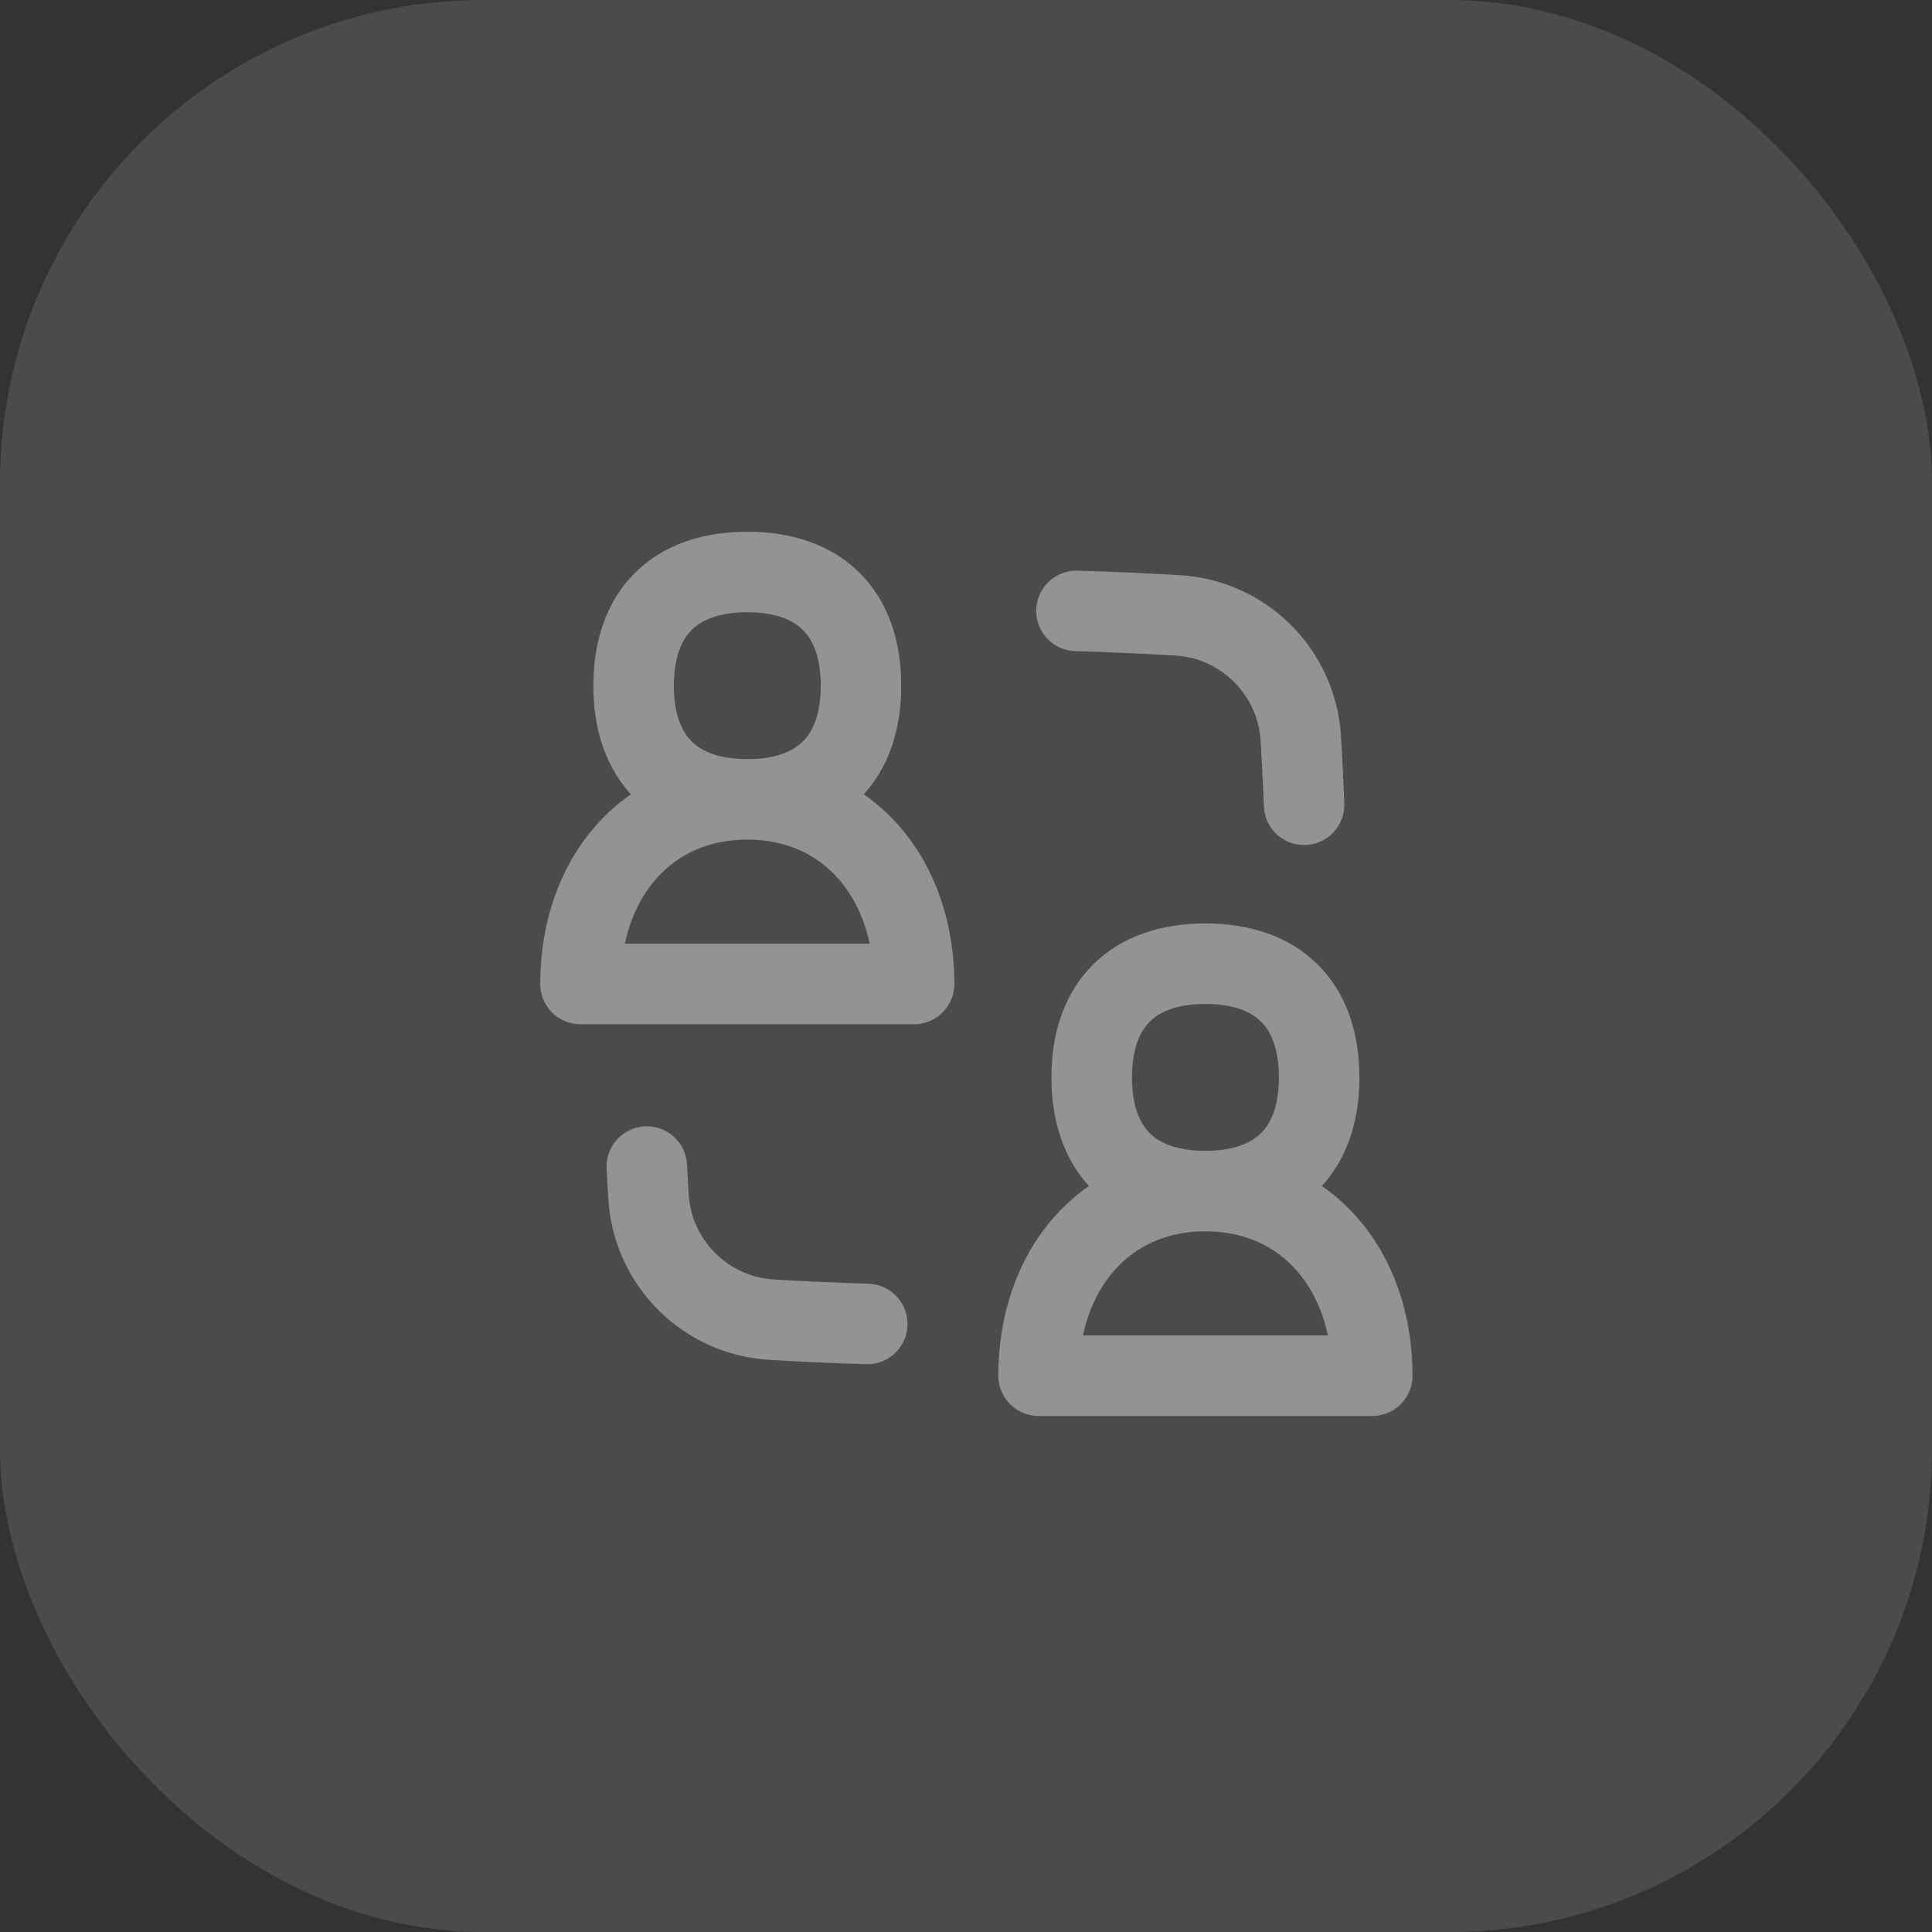
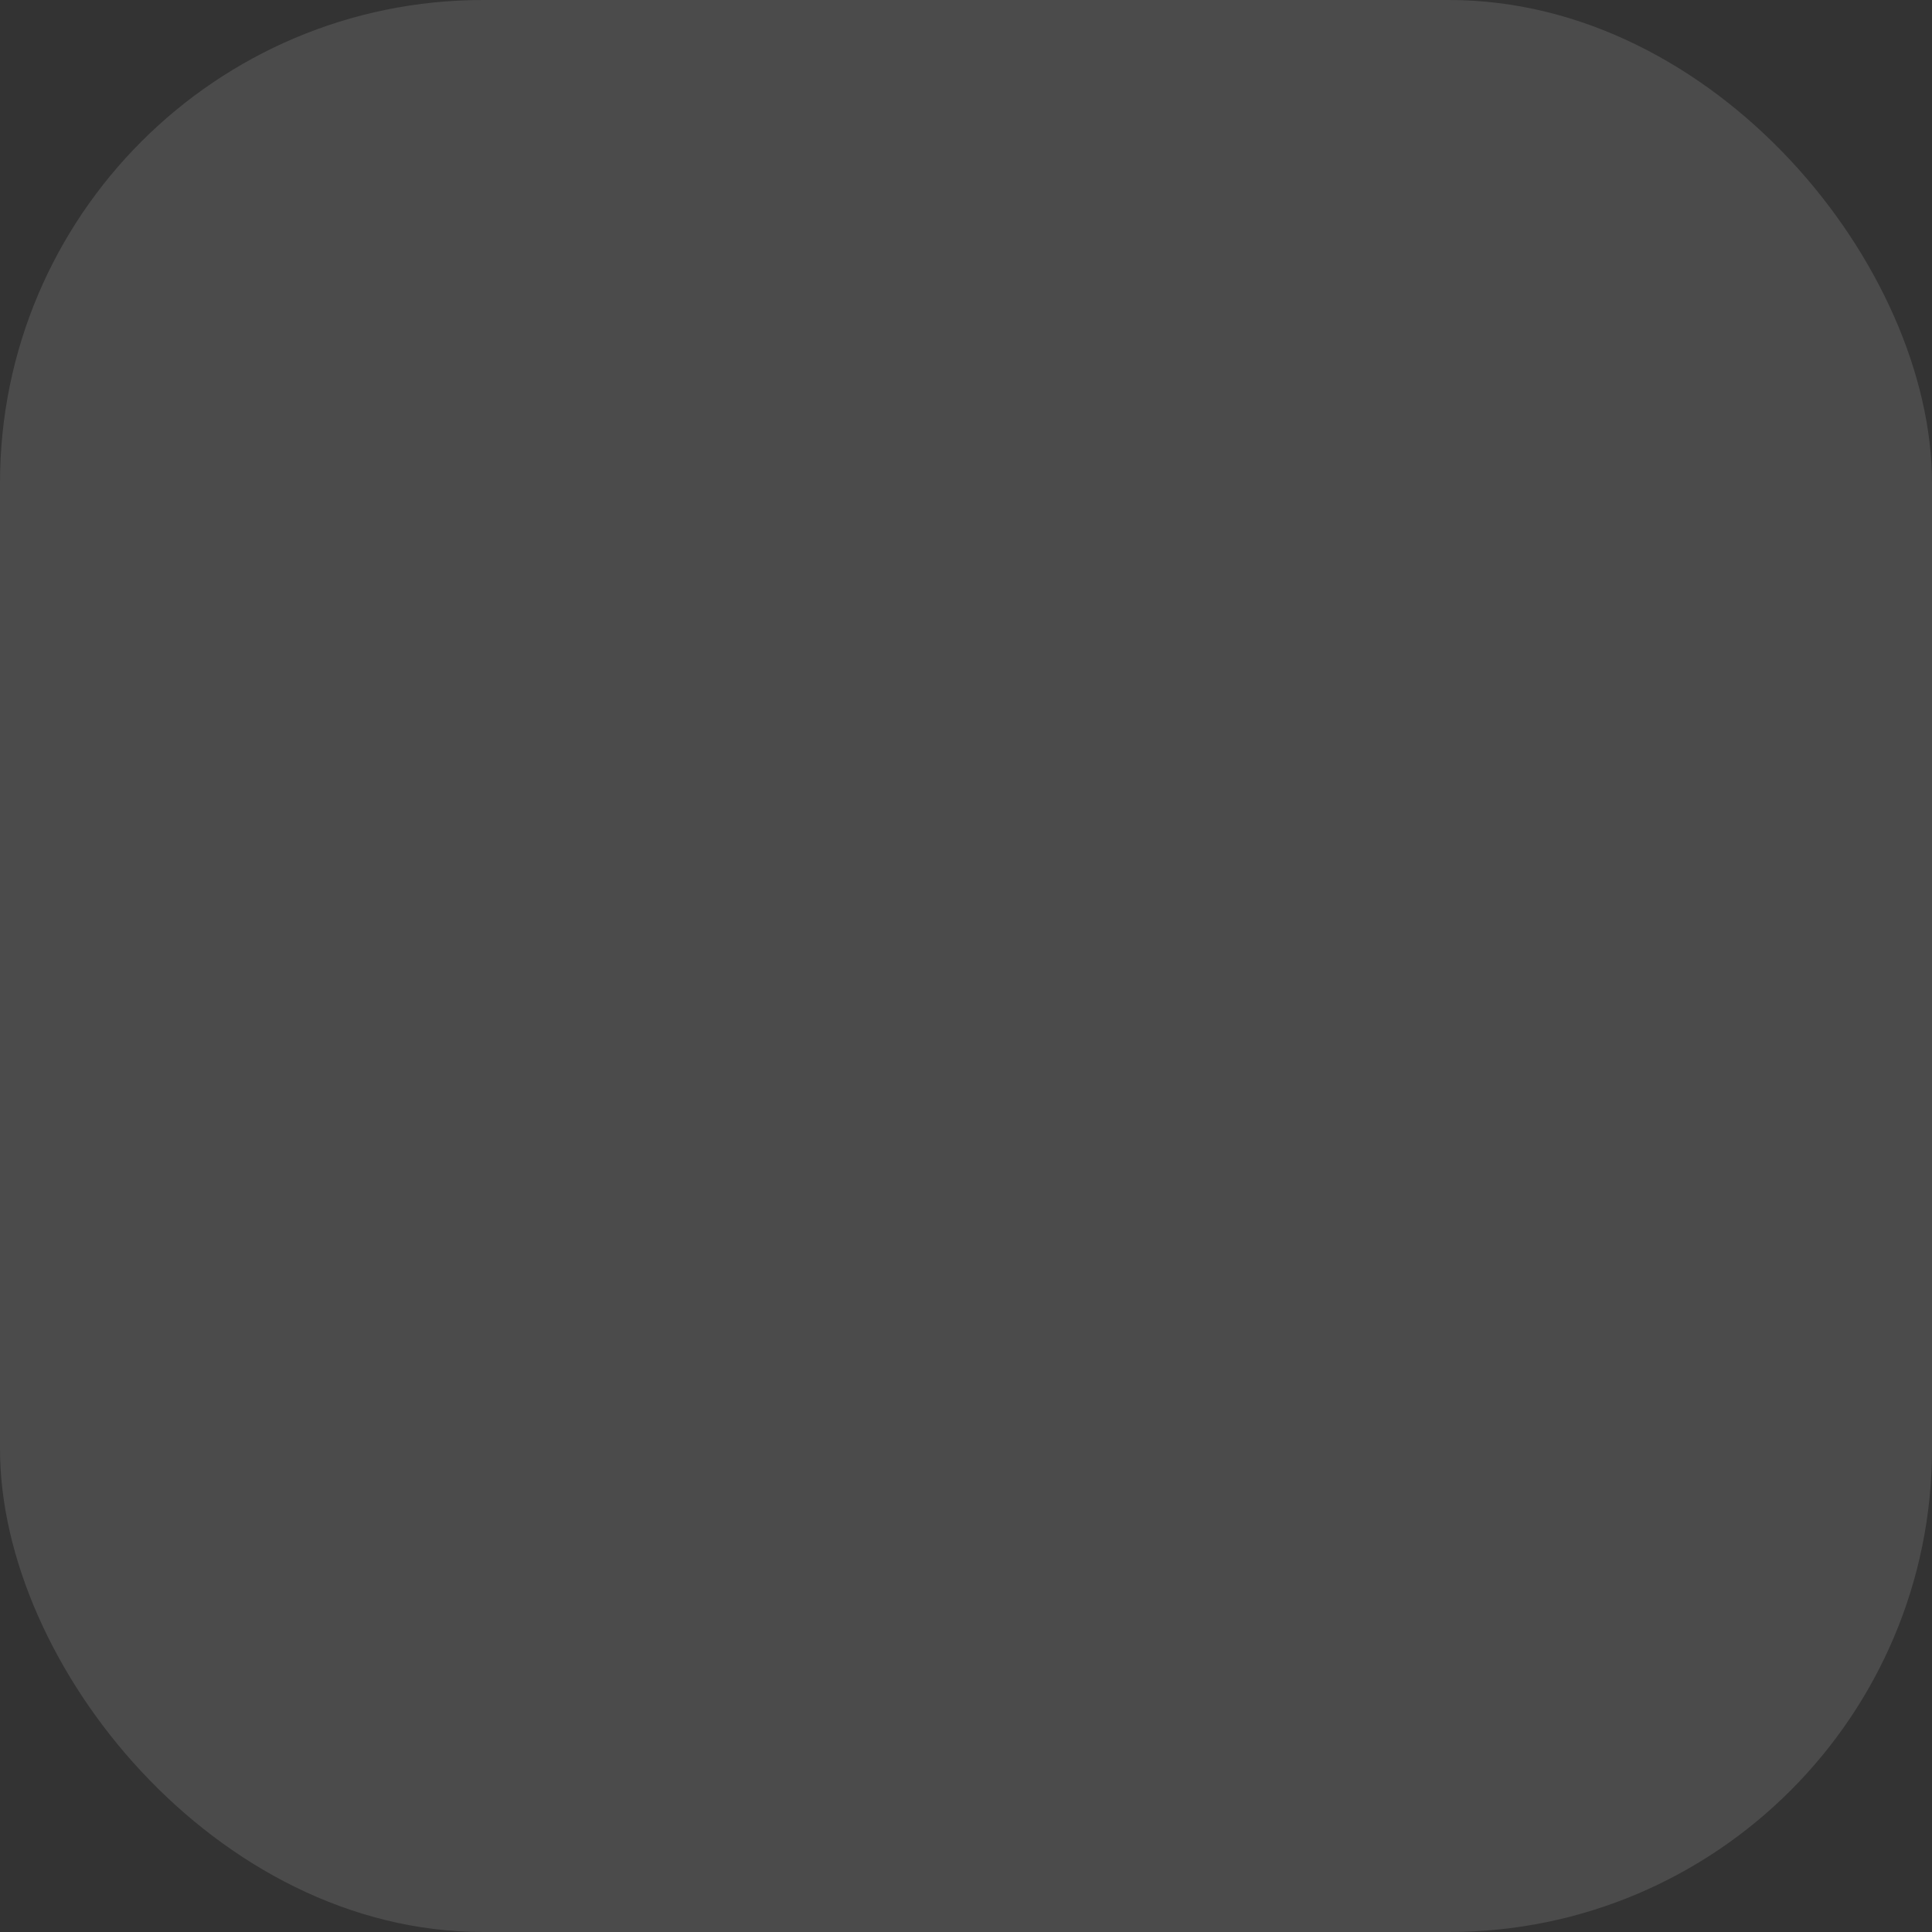
<svg xmlns="http://www.w3.org/2000/svg" width="48" height="48" viewBox="0 0 48 48" fill="none">
  <rect x="0" y="0" width="48" height="48" fill="#333333" stroke="none" />
  <rect width="48" height="48" rx="12" fill="white" fill-opacity="0.12" />
  <g opacity="0.4">
-     <path d="M16.07 28.983C16.083 29.229 16.095 29.475 16.111 29.721C16.157 30.519 16.495 31.272 17.06 31.837C17.625 32.403 18.378 32.741 19.176 32.787C19.973 32.834 20.762 32.87 21.547 32.894M26.744 15.178C27.582 15.202 28.418 15.239 29.254 15.288C30.907 15.386 32.22 16.701 32.319 18.353C32.352 18.903 32.379 19.45 32.4 19.994M18.566 19.86C21.086 19.86 22.711 21.84 22.711 24.447H14.422C14.422 21.84 16.047 19.86 18.566 19.86ZM18.566 19.86C20.374 19.86 21.391 18.843 21.391 17.037C21.391 15.228 20.374 14.211 18.566 14.211C16.759 14.211 15.742 15.228 15.742 17.037C15.742 18.843 16.759 19.86 18.566 19.86ZM29.948 29.592C32.468 29.592 34.094 31.57 34.094 34.179H25.803C25.803 31.57 27.43 29.592 29.948 29.592ZM29.948 29.592C31.755 29.592 32.774 28.575 32.774 26.769C32.774 24.96 31.755 23.943 29.948 23.943C28.14 23.943 27.123 24.96 27.123 26.769C27.123 28.575 28.14 29.592 29.948 29.592Z" stroke="white" stroke-width="2" stroke-linecap="round" stroke-linejoin="round" />
-   </g>
+     </g>
</svg>